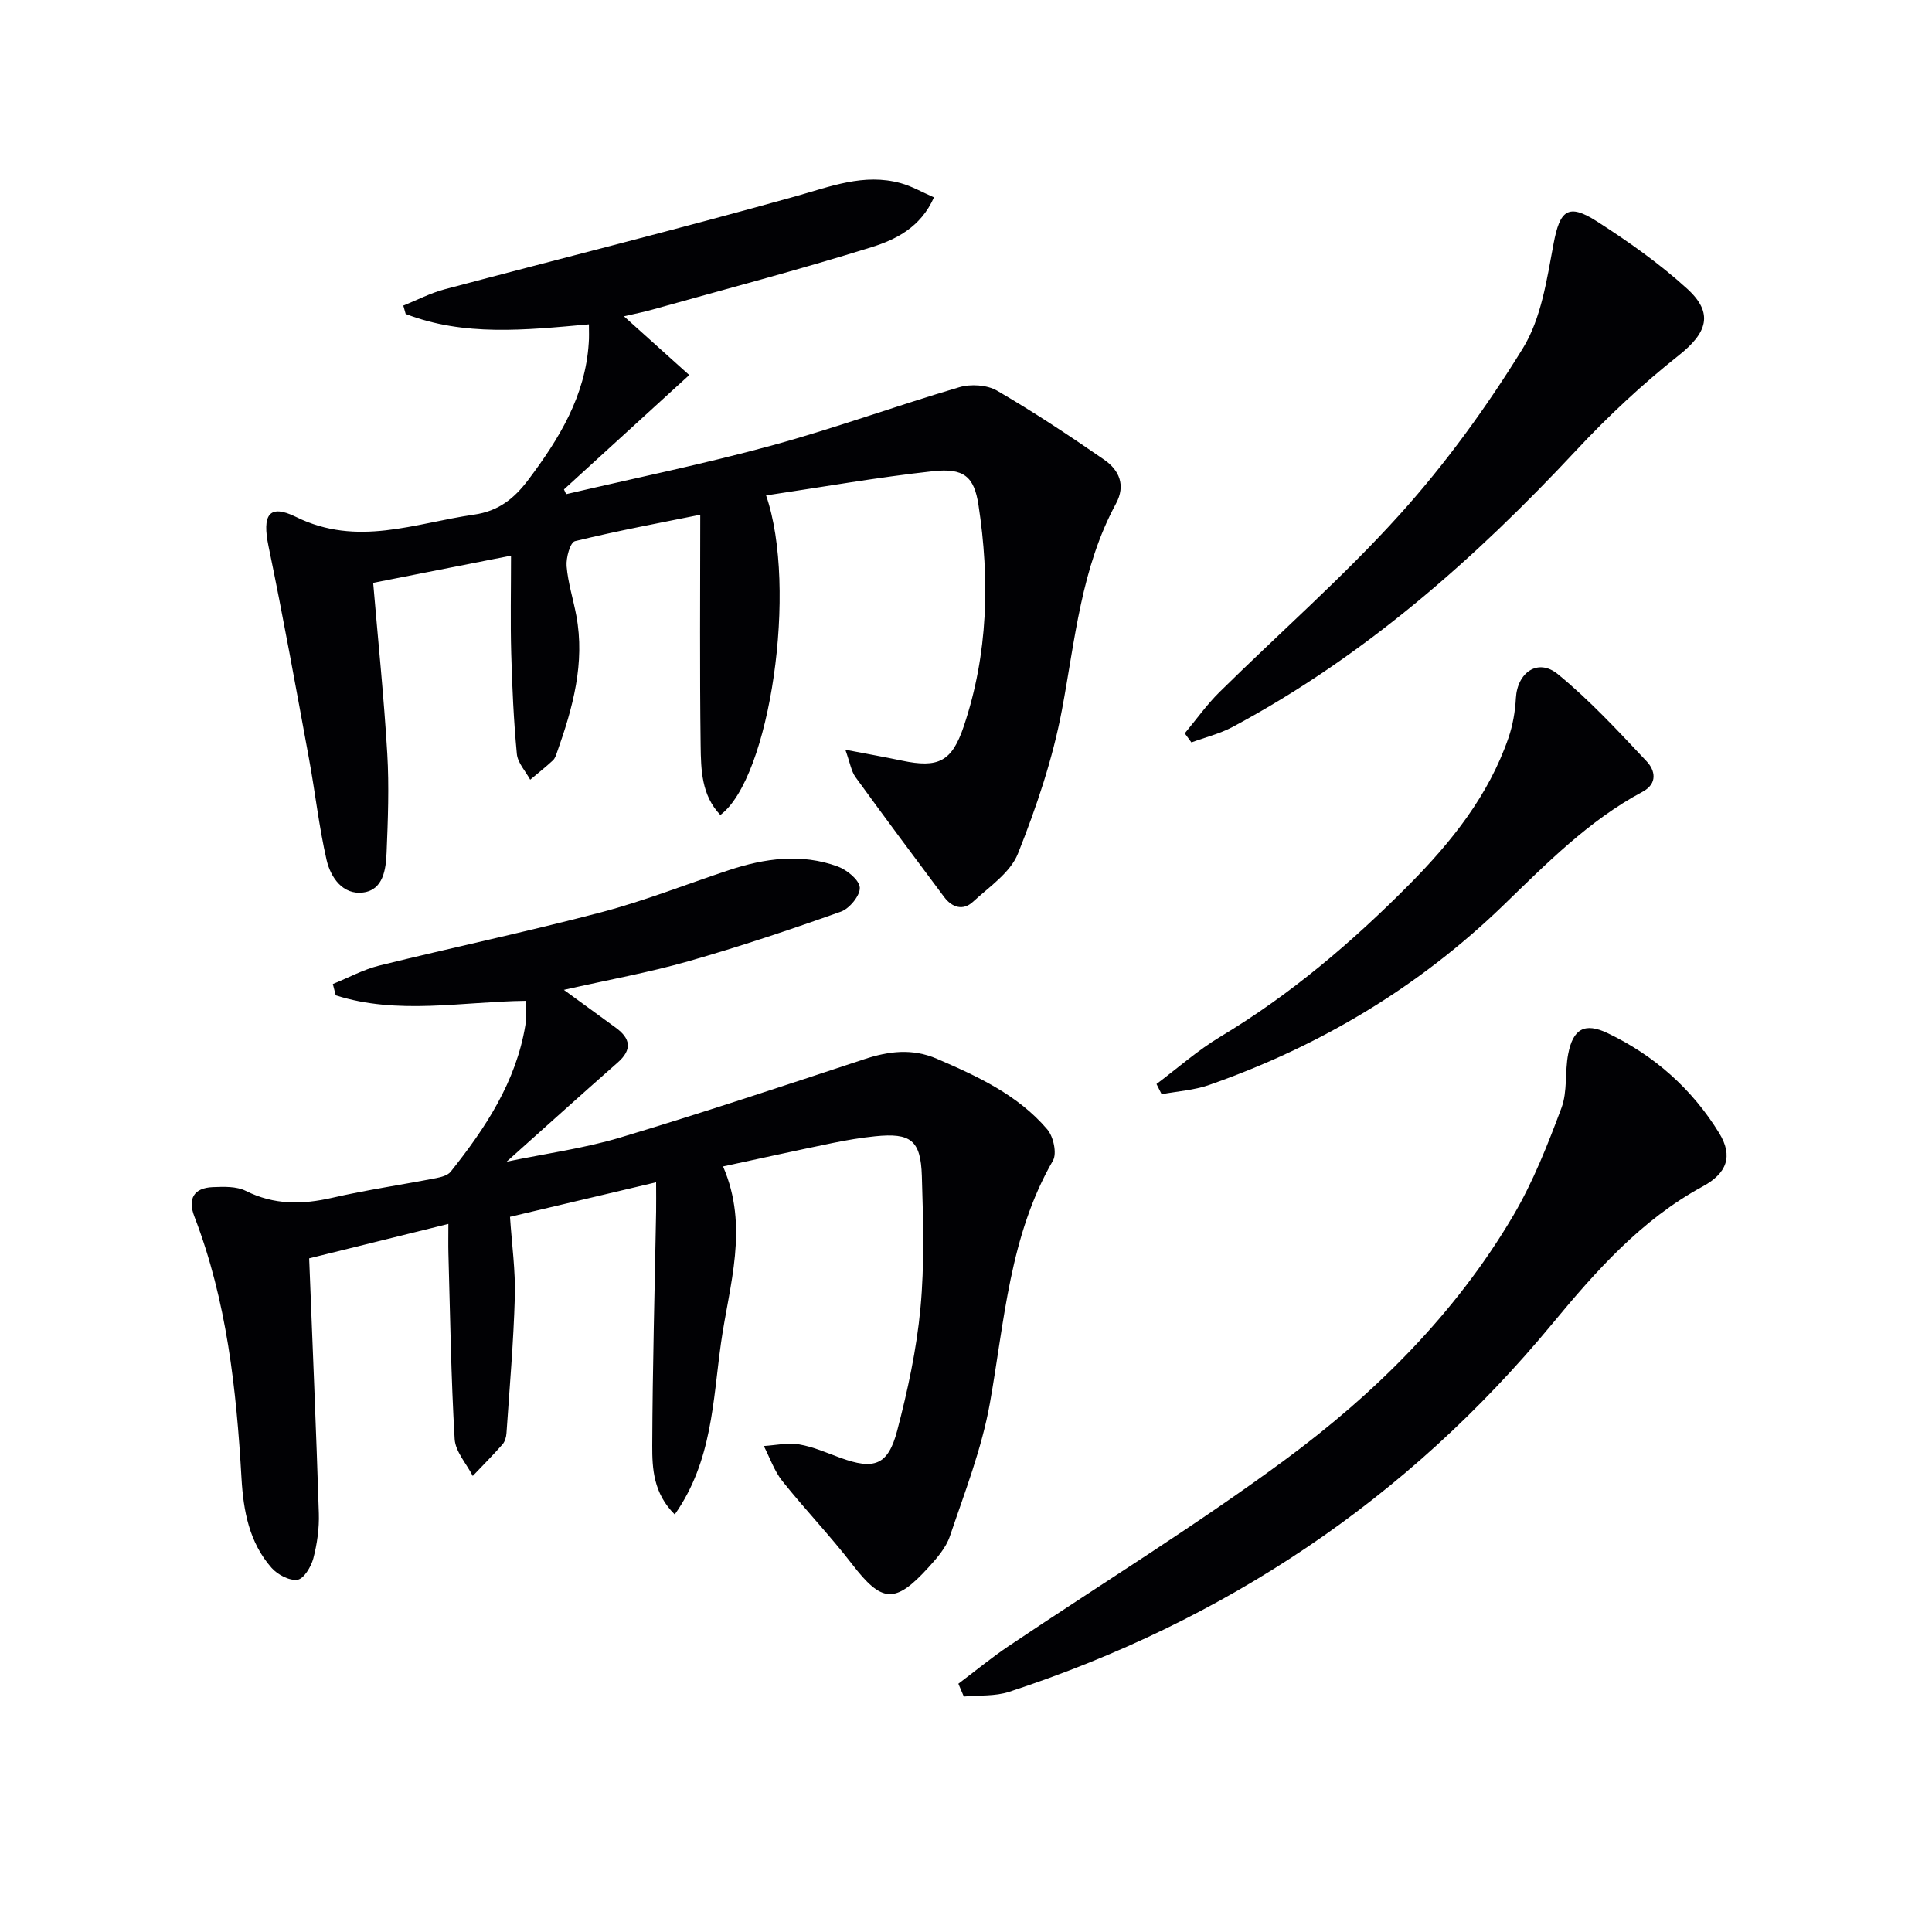
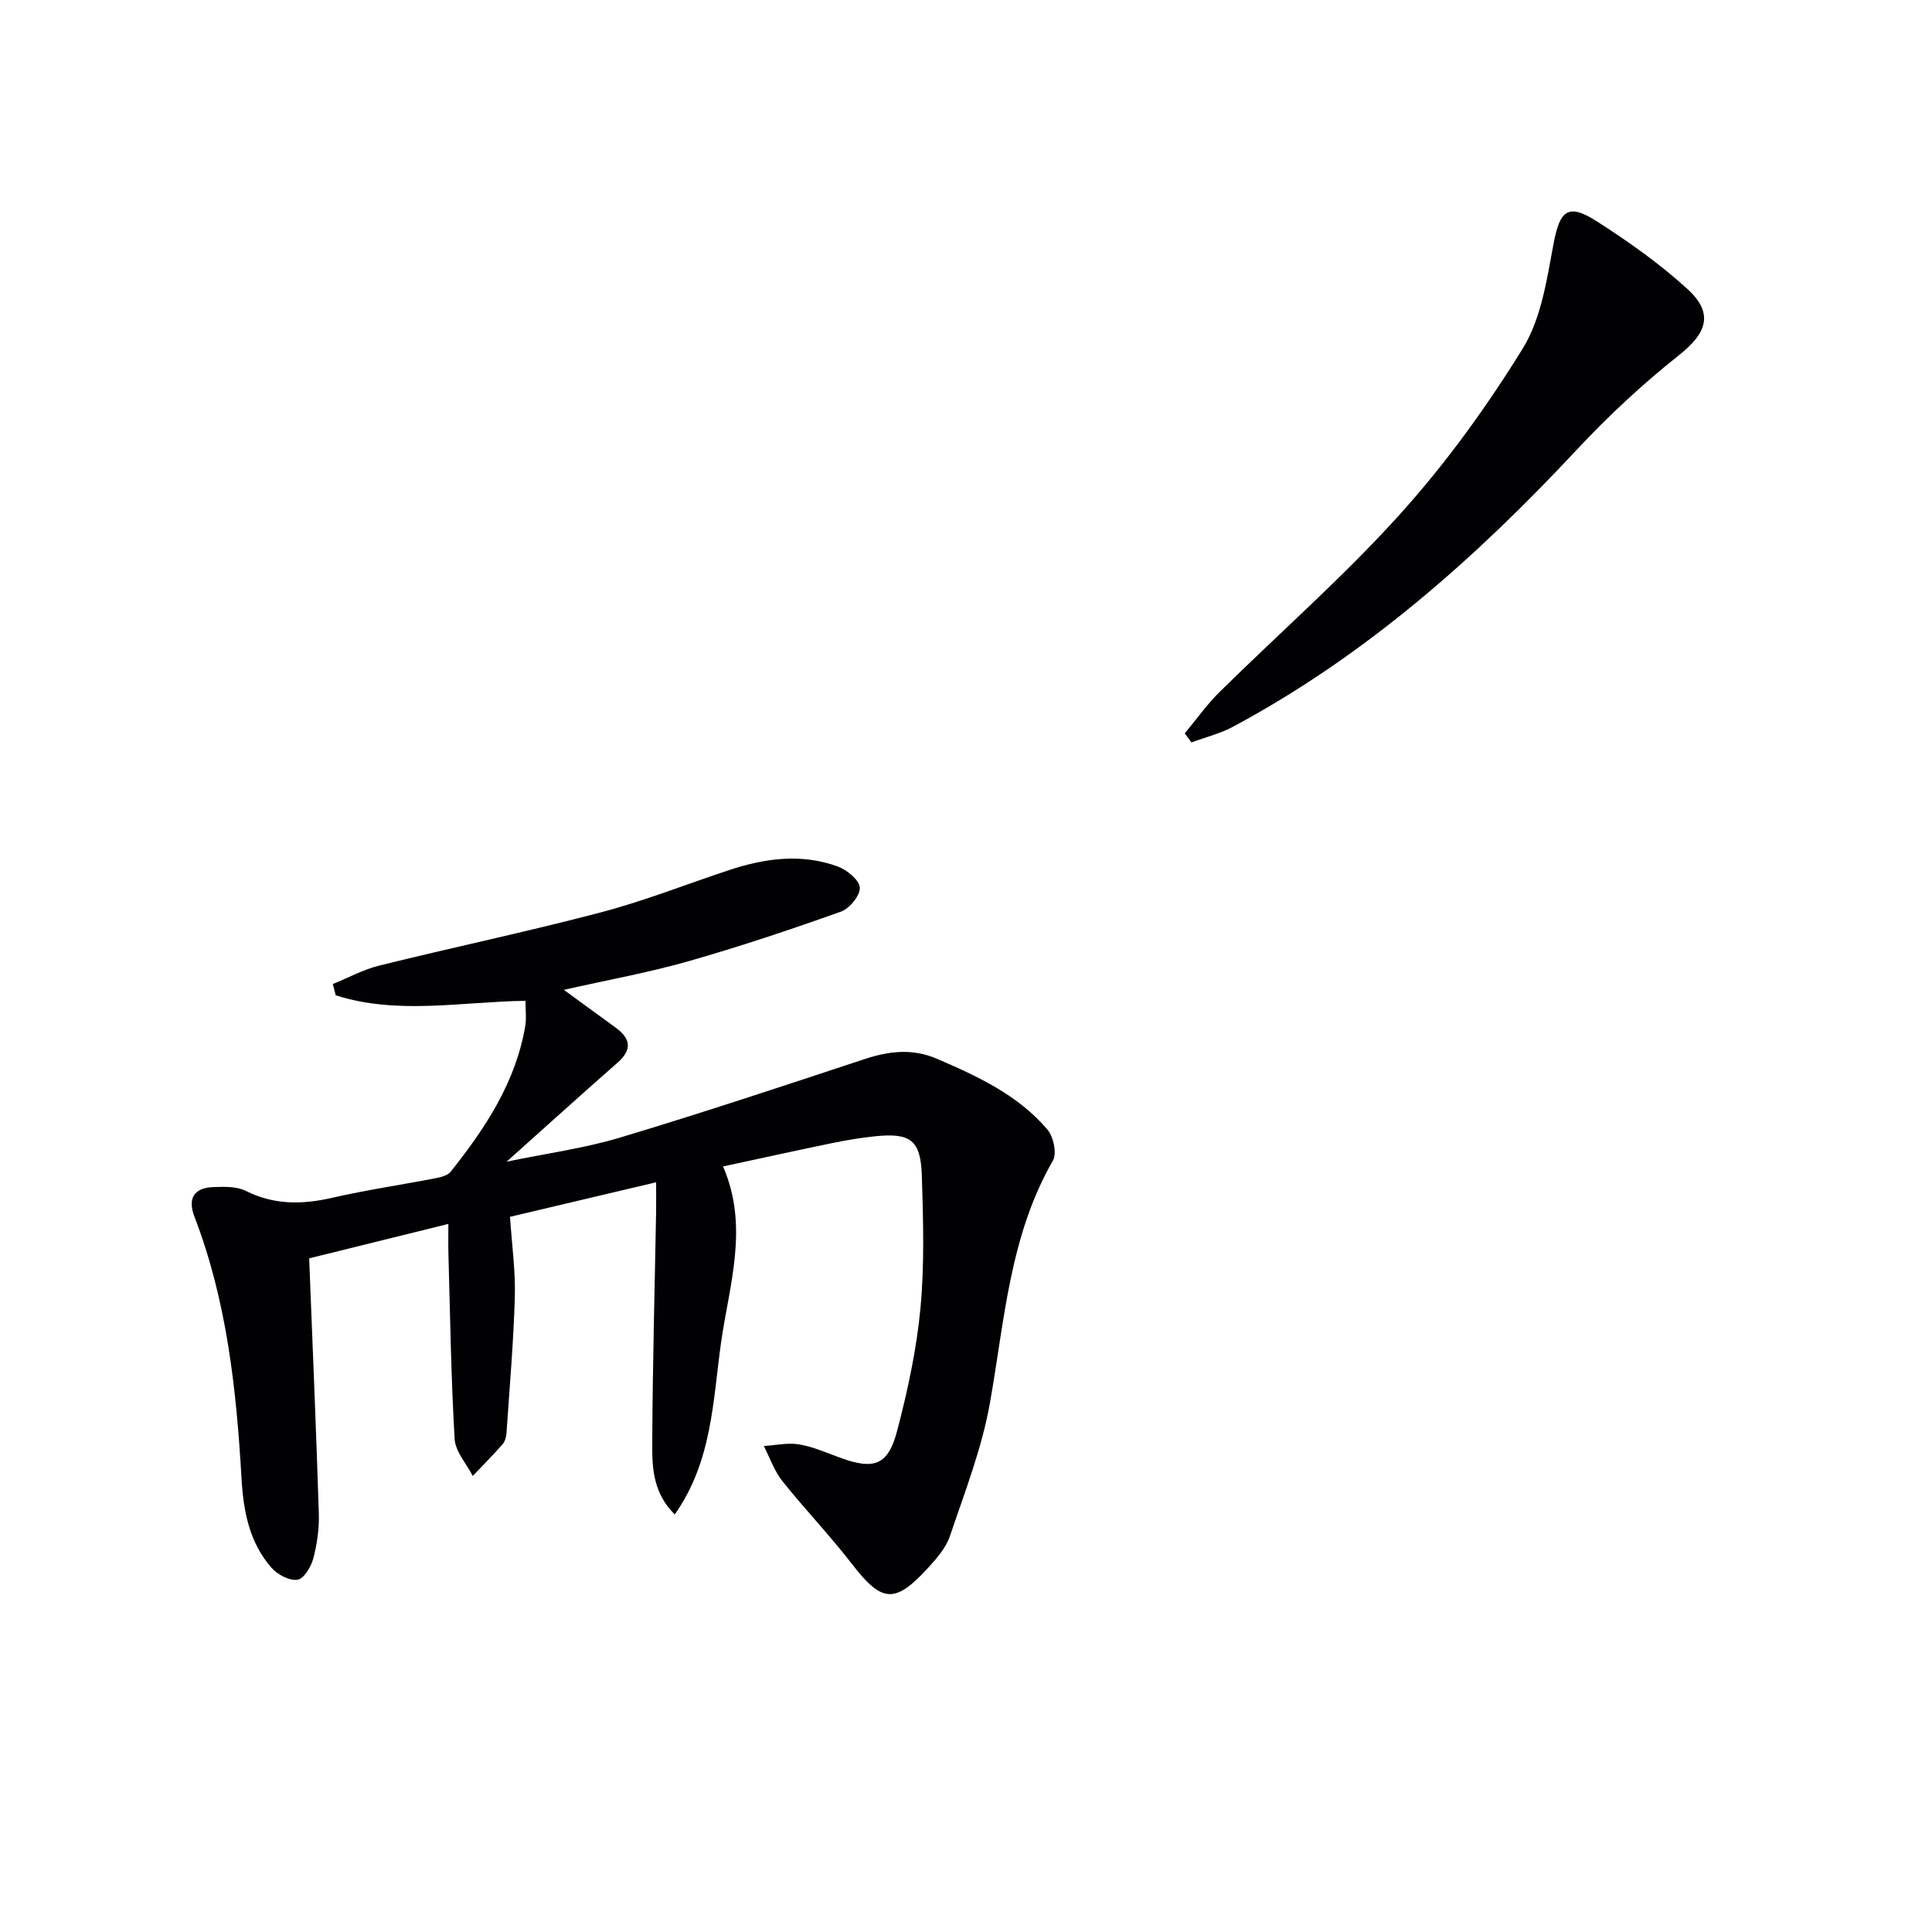
<svg xmlns="http://www.w3.org/2000/svg" enable-background="new 0 0 400 400" viewBox="0 0 400 400">
  <g fill="#010104">
    <path d="m68.91 203.73c3.2-1.29 6.3-3 9.62-3.82 15.3-3.78 30.74-7.03 45.97-11.04 8.96-2.36 17.64-5.81 26.46-8.73 7.4-2.45 14.94-3.48 22.44-.76 1.92.7 4.49 2.77 4.61 4.37.12 1.61-2.11 4.35-3.89 4.99-10.45 3.72-20.98 7.25-31.64 10.29-8.09 2.31-16.41 3.8-25.74 5.91 4.21 3.07 7.47 5.44 10.73 7.82 3.07 2.24 3.49 4.53.4 7.24-7.48 6.57-14.86 13.25-22.98 20.51 8.21-1.7 16-2.75 23.43-4.97 16.97-5.09 33.8-10.69 50.63-16.25 5.08-1.68 9.94-2.27 15.01-.09 8.45 3.64 16.79 7.49 22.88 14.64 1.26 1.48 2.02 4.96 1.16 6.45-9 15.61-10.01 33.13-13.06 50.26-1.67 9.36-5.21 18.42-8.27 27.49-.81 2.41-2.71 4.58-4.48 6.52-6.91 7.59-9.64 7.25-15.79-.74-4.56-5.92-9.77-11.34-14.43-17.19-1.67-2.1-2.58-4.82-3.83-7.25 2.45-.15 4.97-.73 7.32-.33 2.9.49 5.68 1.73 8.47 2.75 7.03 2.58 9.93 1.61 11.82-5.59 2.18-8.32 4.02-16.83 4.82-25.37.85-9.05.57-18.24.29-27.36-.23-7.43-2.31-8.97-9.64-8.23-2.97.3-5.93.8-8.85 1.4-7.44 1.53-14.86 3.17-22.67 4.85 5.43 12.54 1.27 24.54-.42 36.52-1.69 11.99-1.81 24.51-9.58 35.53-4.41-4.37-4.68-9.46-4.66-14.28.06-16.13.51-32.26.8-48.39.03-1.8 0-3.61 0-6.1-10.18 2.41-20.08 4.75-30.25 7.15.38 5.72 1.15 11.15 1 16.56-.27 9.42-1.09 18.83-1.73 28.24-.05.8-.32 1.74-.83 2.32-1.97 2.24-4.09 4.36-6.15 6.53-1.3-2.54-3.59-5.03-3.75-7.64-.75-12.78-.93-25.58-1.29-38.38-.05-1.8-.01-3.59-.01-6.16-10.26 2.54-19.85 4.91-28.82 7.13.7 17.96 1.45 35.37 2 52.78.1 3.11-.35 6.33-1.14 9.34-.46 1.73-1.96 4.23-3.28 4.42-1.67.24-4.14-1.06-5.38-2.48-4.61-5.24-5.82-11.78-6.21-18.54-1.06-18.45-3.04-36.73-9.75-54.17-1.4-3.63-.18-5.94 3.81-6.1 2.28-.09 4.9-.19 6.83.78 5.87 2.94 11.68 2.85 17.89 1.43 7.1-1.63 14.33-2.68 21.49-4.07 1.07-.21 2.42-.56 3.03-1.32 7.2-9.05 13.53-18.59 15.47-30.33.24-1.45.03-2.97.03-5.06-13.22.17-26.46 2.96-39.29-1.14-.21-.78-.41-1.56-.6-2.34z" />
-     <path d="m121.93 67.15c-13.29 1.2-25.85 2.52-37.94-2.15-.16-.58-.32-1.15-.49-1.73 2.84-1.14 5.6-2.59 8.54-3.37 24.2-6.43 48.51-12.5 72.62-19.24 7.25-2.03 14.18-4.83 21.79-2.75 2.31.63 4.45 1.87 6.92 2.95-2.74 6.2-7.88 8.73-12.91 10.31-15.03 4.69-30.27 8.69-45.43 12.94-1.74.49-3.53.84-5.85 1.38 4.41 3.97 8.53 7.67 13.52 12.16-8.96 8.18-17.45 15.93-25.94 23.68.15.33.31.66.46.98 14.17-3.31 28.45-6.23 42.48-10.05 13.11-3.58 25.91-8.26 38.95-12.1 2.36-.69 5.7-.48 7.77.72 7.6 4.42 14.95 9.29 22.18 14.29 3.09 2.14 4.53 5.26 2.44 9.12-7.2 13.31-8.44 28.12-11.17 42.65-1.91 10.17-5.28 20.17-9.12 29.8-1.57 3.94-5.95 6.87-9.31 9.97-2.07 1.91-4.34 1.18-5.97-1-6.16-8.24-12.31-16.49-18.35-24.82-.88-1.22-1.11-2.91-2.1-5.67 4.69.9 8.19 1.52 11.66 2.25 7.6 1.6 10.39.24 12.86-7.1 5.04-14.98 5.41-30.36 3.04-45.84-.9-5.87-3.02-7.67-9.43-6.97-11.5 1.26-22.91 3.28-34.54 5.01 6.6 19.08.81 58.55-9.47 66.16-3.91-4.07-4.01-9.35-4.08-14.36-.21-15.77-.08-31.54-.08-47.8-8 1.62-17.03 3.29-25.94 5.47-.99.24-1.87 3.44-1.73 5.18.28 3.44 1.37 6.81 2.01 10.23 1.83 9.83-.72 19.08-3.96 28.21-.22.62-.43 1.35-.89 1.77-1.51 1.4-3.13 2.68-4.7 4-.96-1.77-2.58-3.48-2.76-5.32-.66-6.94-.98-13.93-1.17-20.9-.18-6.47-.04-12.96-.04-20.17-9.97 1.97-19.44 3.84-28.54 5.63 1.02 12.04 2.23 23.68 2.92 35.36.4 6.8.14 13.65-.14 20.47-.14 3.49-.69 7.75-4.86 8.28-4.2.54-6.72-3.1-7.56-6.72-1.59-6.92-2.36-14.02-3.65-21.01-2.7-14.66-5.34-29.33-8.37-43.93-1.34-6.45.02-8.89 5.68-6.1 12.7 6.27 24.59 1.29 36.86-.47 5.11-.73 8.35-3.37 11.26-7.24 6.37-8.48 11.79-17.32 12.49-28.28.1-1.15.04-2.29.04-3.88z" />
-     <path d="m198.42 348.6c3.46-2.6 6.81-5.37 10.4-7.79 19.03-12.8 38.61-24.85 57.06-38.44 18.84-13.88 35.46-30.36 47.46-50.76 4.09-6.96 7.1-14.63 9.94-22.22 1.28-3.41.68-7.47 1.39-11.14.99-5.2 3.39-6.64 8.17-4.35 9.65 4.61 17.48 11.55 23.09 20.68 2.96 4.83 1.58 8.35-3.42 11.07-12.73 6.91-22.11 17.53-31.14 28.44-30.07 36.36-67.71 61.51-112.43 76.18-2.92.96-6.25.68-9.39.98-.39-.88-.76-1.77-1.13-2.65z" />
    <path d="m245.29 151.83c2.38-2.85 4.54-5.92 7.17-8.52 12.45-12.28 25.66-23.84 37.35-36.8 9.52-10.55 17.99-22.26 25.46-34.36 3.83-6.2 4.99-14.29 6.38-21.7 1.3-6.9 2.98-8.46 8.98-4.61 6.54 4.19 12.97 8.74 18.7 13.96 5.56 5.07 4.08 9.14-1.74 13.76-7.52 5.96-14.63 12.58-21.18 19.6-21.03 22.52-43.86 42.71-71.2 57.34-2.66 1.42-5.69 2.15-8.54 3.21-.45-.63-.91-1.25-1.38-1.88z" />
-     <path d="m239.44 224.43c4.39-3.29 8.53-6.98 13.2-9.78 14.53-8.72 27.3-19.58 39.16-31.55 8.71-8.79 16.4-18.41 20.51-30.33.9-2.62 1.39-5.47 1.54-8.24.3-5.33 4.58-8.32 8.69-4.95 6.63 5.43 12.52 11.81 18.41 18.08 1.69 1.8 2.33 4.55-.88 6.27-11.17 5.97-19.9 14.88-28.89 23.57-17.48 16.89-37.93 29.11-60.85 37.13-3.12 1.09-6.55 1.3-9.83 1.91-.34-.7-.7-1.4-1.06-2.11z" />
  </g>
</svg>